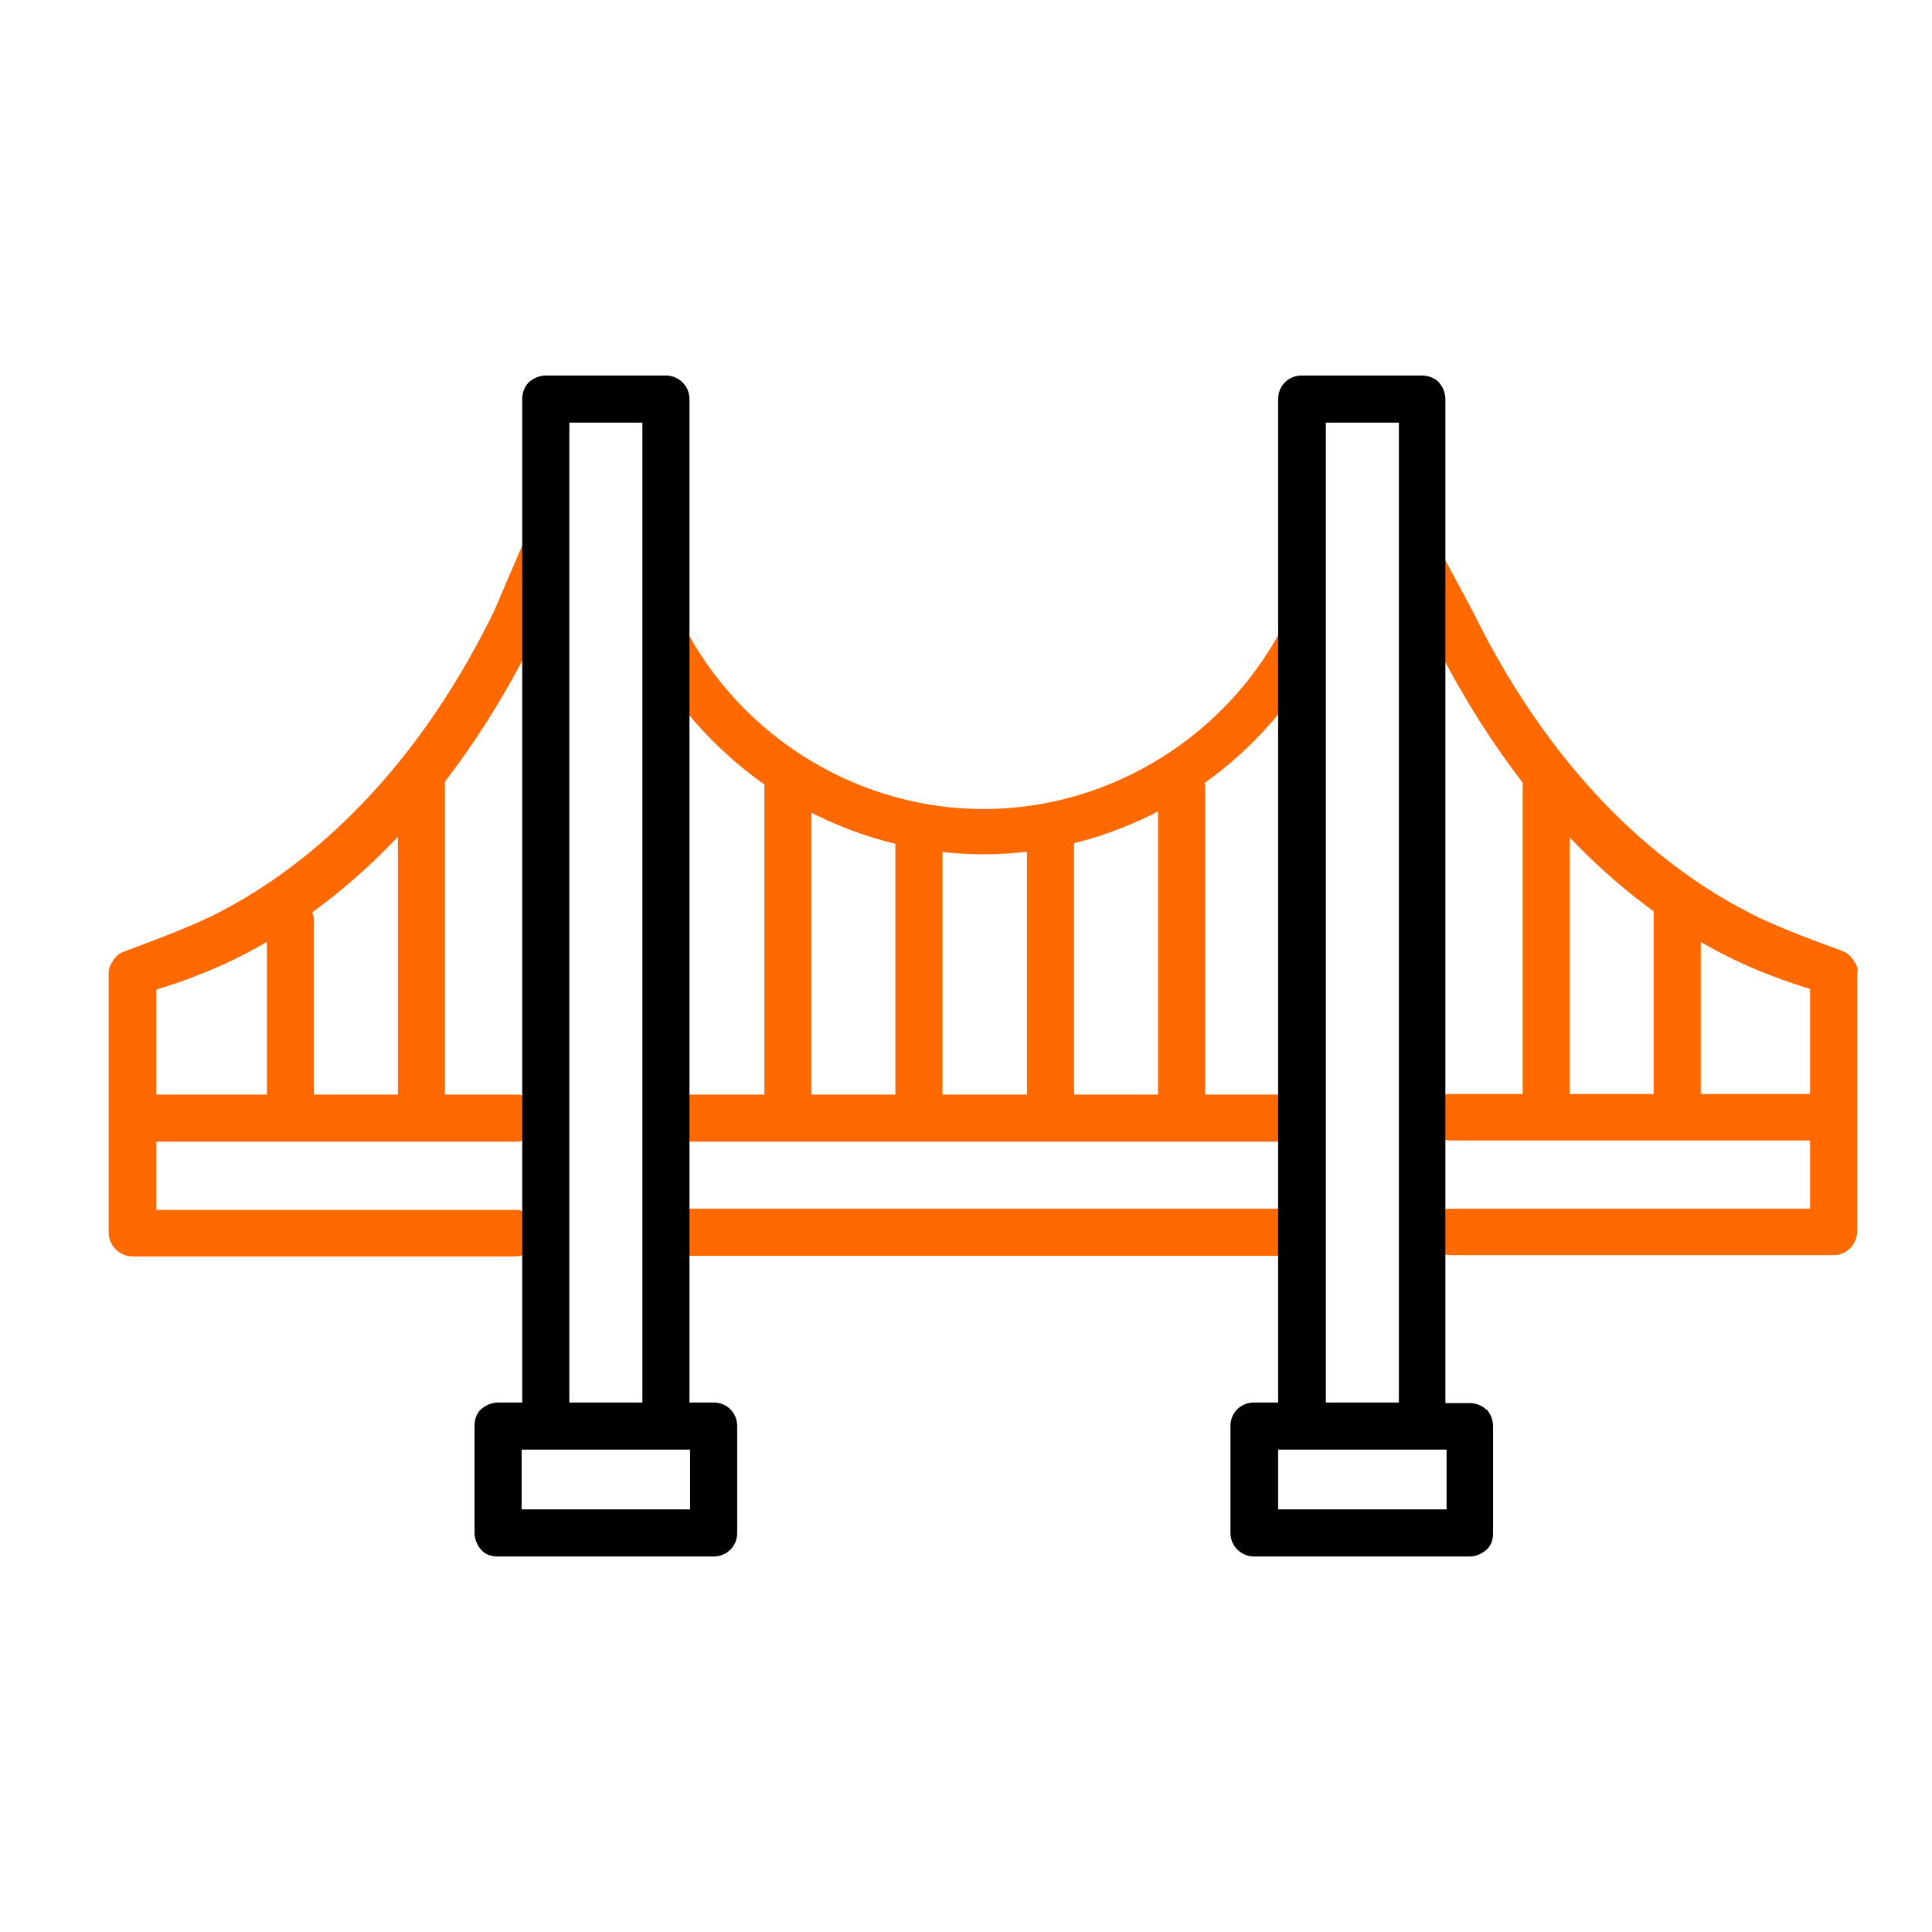
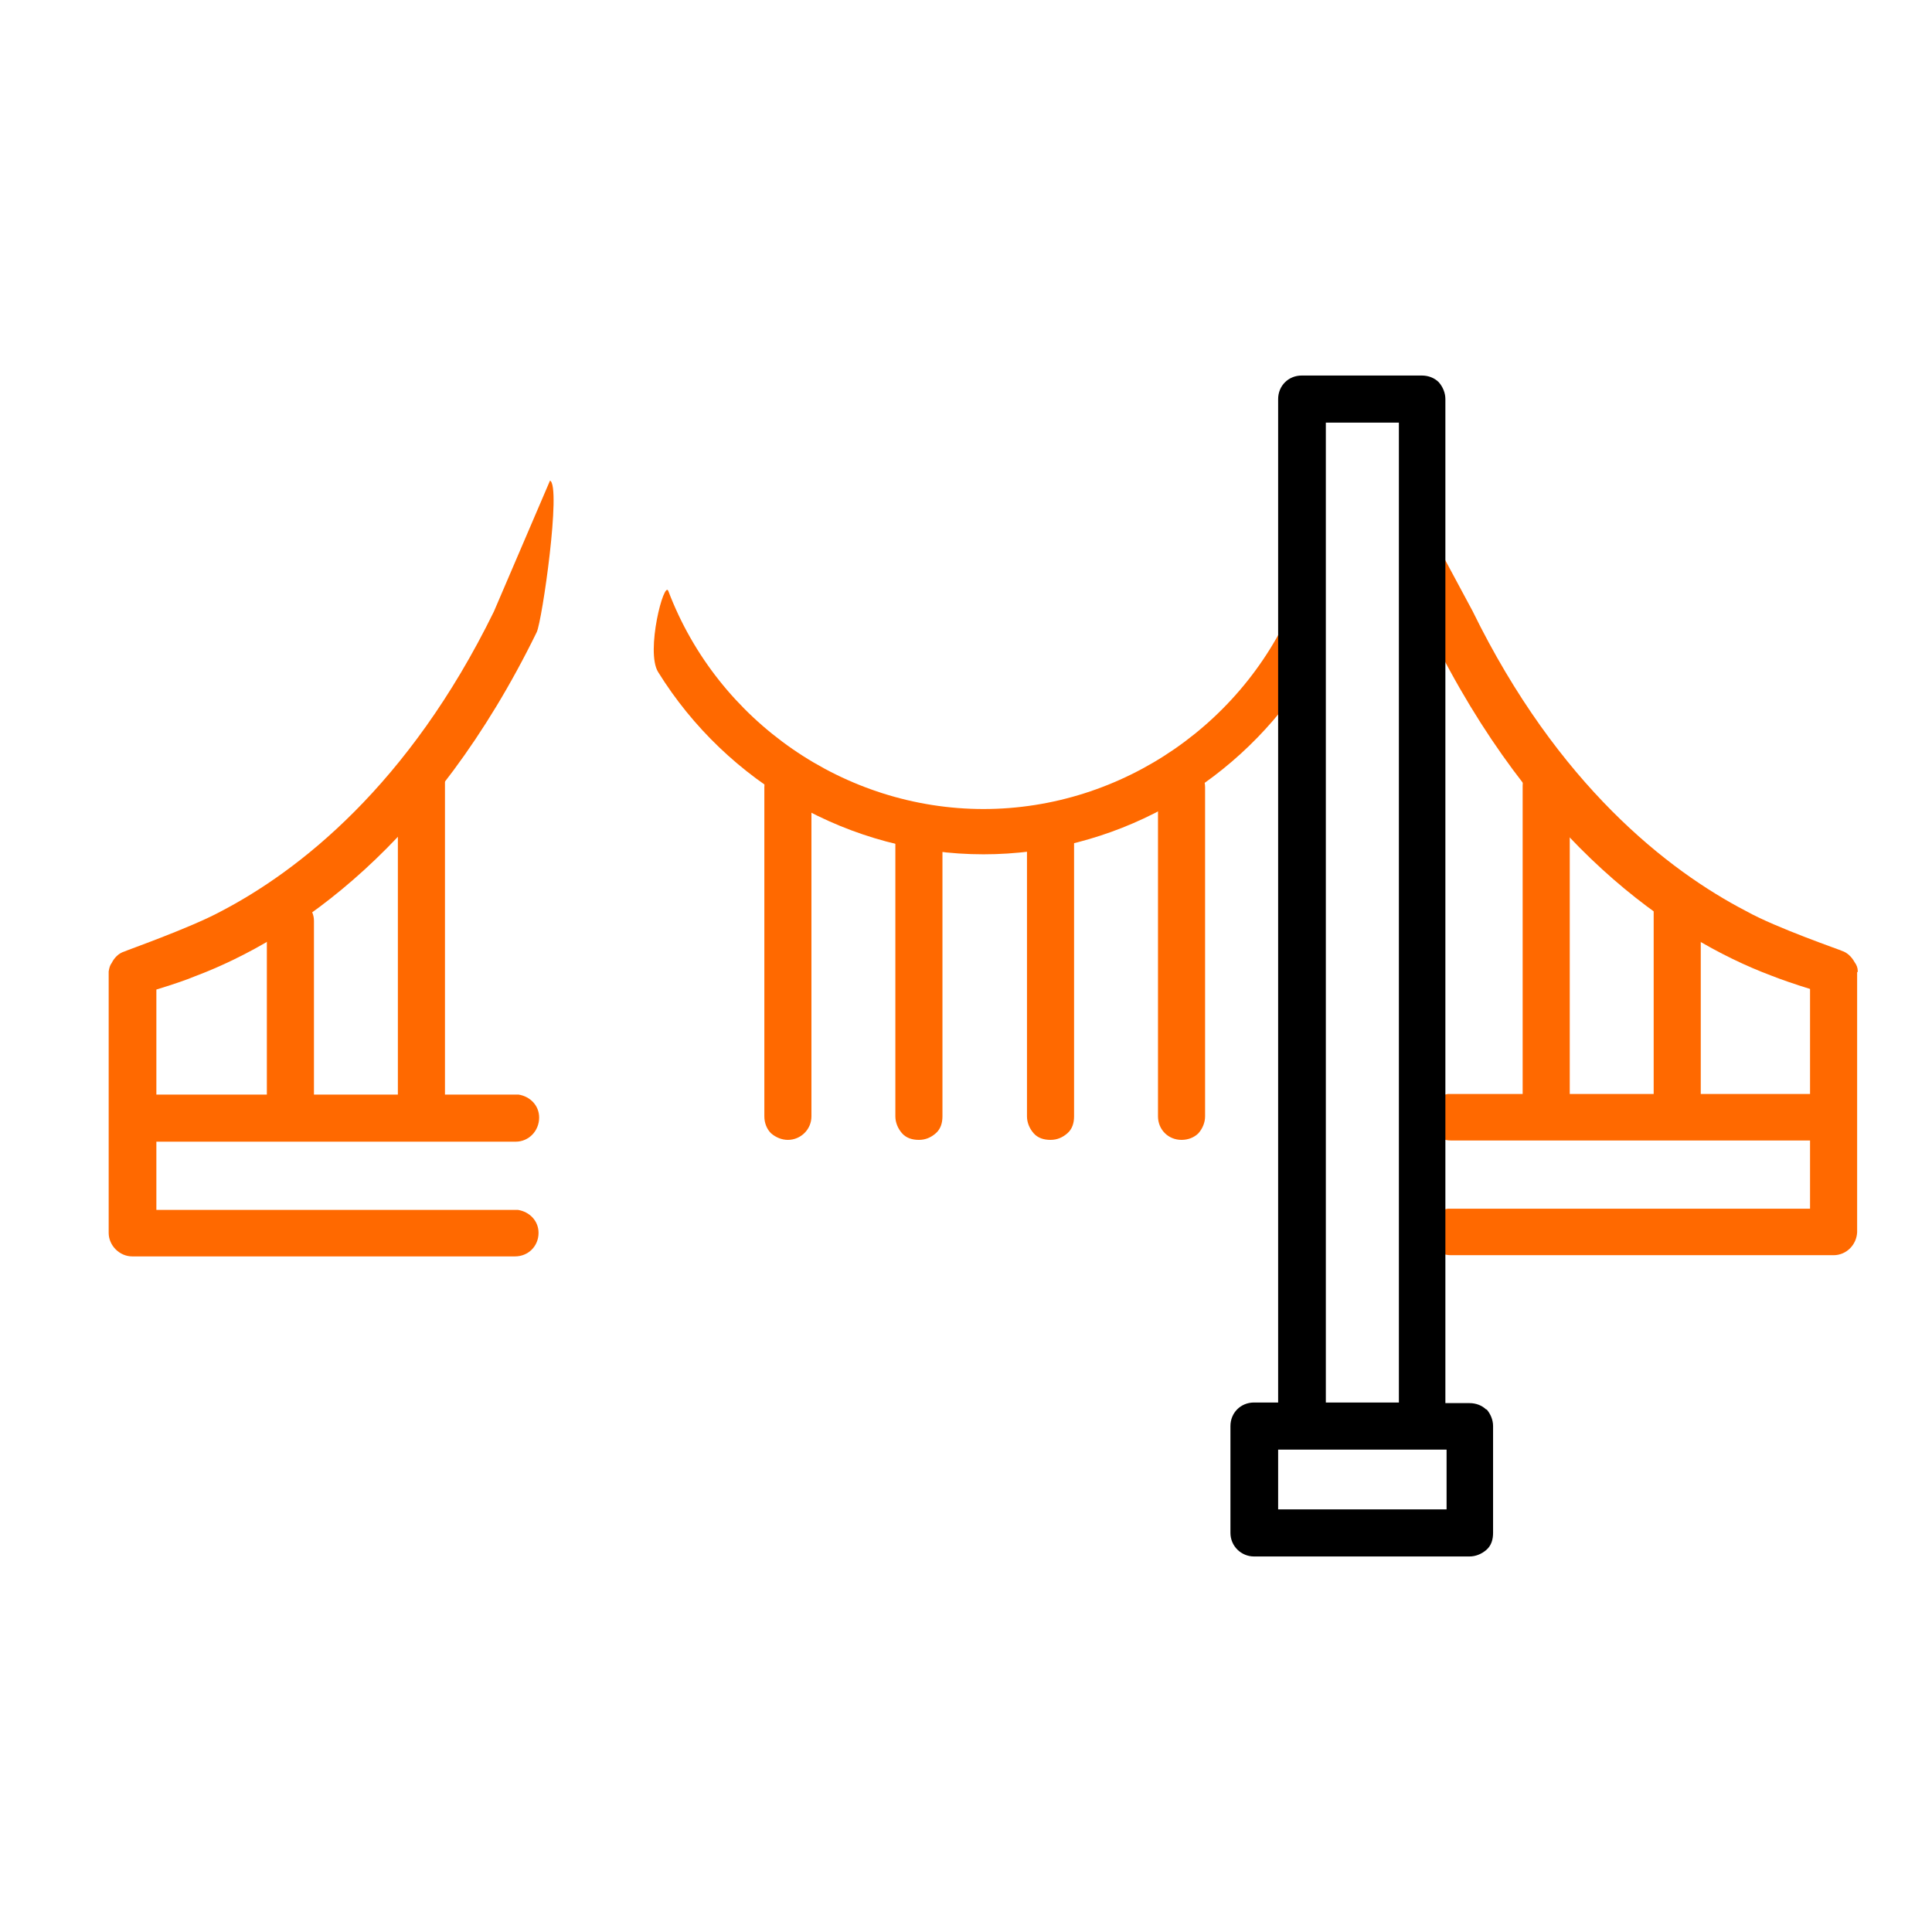
<svg xmlns="http://www.w3.org/2000/svg" id="a" viewBox="0 0 32 32">
  <defs>
    <style>.b{fill:#ff6900;}</style>
  </defs>
  <path class="b" d="M27.78,18.55c-.21,0-.39-.17-.39-.37v-3.12c0-.2,.17-.37,.39-.37s.39,.17,.39,.37v3.13h0c0,.2-.18,.36-.39,.36h0Z" />
  <path class="b" d="M25.61,18.55c-.21,0-.39-.17-.39-.37v-5.17c0-.21,.17-.37,.39-.37s.39,.17,.39,.37v5.17c0,.1-.04,.19-.11,.26s-.17,.11-.27,.11h0Z" />
  <g>
    <path class="b" d="M19.57,18.88c-.22,0-.39-.17-.39-.39v-5.45c0-.22,.17-.39,.39-.39s.39,.17,.39,.39v5.45c0,.1-.04,.2-.11,.28-.07,.07-.17,.11-.28,.11h0Z" />
    <path class="b" d="M13.05,18.88c-.1,0-.2-.04-.28-.11-.07-.07-.11-.17-.11-.28v-5.45c0-.22,.17-.39,.39-.39s.39,.18,.39,.39v5.45c0,.22-.18,.39-.39,.39h0Z" />
    <path class="b" d="M15.22,13.56c-.22,0-.39,.18-.39,.39v4.54c0,.1,.04,.2,.11,.28s.17,.11,.28,.11,.2-.04,.28-.11,.11-.17,.11-.28v-4.54c0-.22-.17-.39-.39-.39Z" />
    <path class="b" d="M17.4,13.56c-.22,0-.39,.18-.39,.39v4.54c0,.1,.04,.2,.11,.28s.17,.11,.28,.11,.2-.04,.28-.11,.11-.17,.11-.28v-4.54c0-.22-.17-.39-.39-.39Z" />
  </g>
-   <path class="b" d="M21.31,20.02H11.31c-.2,0-.36,.17-.36,.39s.16,.39,.36,.39h10.01c.2,0,.36-.17,.36-.39s-.16-.39-.36-.39Z" />
-   <path class="b" d="M21.31,18.13H11.31c-.2,0-.36,.17-.36,.39s.16,.39,.36,.39h10.01c.2,0,.36-.17,.36-.39s-.16-.39-.36-.39Z" />
  <path class="b" d="M6.98,18.55c-.21,0-.39-.18-.39-.4v-5.23c0-.22,.17-.4,.39-.4s.39,.18,.39,.4v5.24h0c0,.22-.18,.4-.39,.4h0Z" />
  <path class="b" d="M4.81,18.55c-.21,0-.39-.17-.39-.37v-2.93c0-.21,.17-.37,.39-.37s.39,.17,.39,.37v2.93c0,.1-.04,.19-.11,.26s-.17,.11-.27,.11h0Z" />
  <path class="b" d="M30.77,16.1s0-.01,0-.02c0-.05-.02-.1-.05-.14-.05-.09-.12-.16-.21-.19-.01-.01-1.09-.38-1.59-.66h0c-1.29-.67-3.12-2.09-4.53-4.97l-.8-1.49s0,1.64,.09,1.83c1.72,3.52,4.01,5.08,5.66,5.7,.15,.06,.41,.15,.64,.22v1.74h-6c-.19,.03-.34,.18-.34,.38,0,.22,.17,.39,.39,.39h5.95v1.13h-6c-.19,.03-.34,.18-.34,.38,0,.22,.17,.39,.39,.39h6.34c.21,0,.38-.17,.39-.38h0v-4.31h0Z" />
  <path class="b" d="M16.29,14.15c-2.21,0-4.25-1.18-5.39-3.02-.21-.34,.1-1.53,.17-1.34,.82,2.16,2.92,3.61,5.22,3.61s4.4-1.45,5.22-3.61c.07-.19,.31,1.13,.05,1.52-1.16,1.74-3.14,2.84-5.27,2.84Z" />
  <path d="M24.62,23.35c-.07-.07-.17-.11-.28-.11h-.4V6.61c0-.1-.04-.2-.11-.28-.07-.07-.17-.11-.28-.11h-1.99c-.22,0-.39,.17-.39,.39V23.23h-.4c-.22,0-.39,.17-.39,.39v1.77c0,.22,.18,.39,.39,.39h3.57c.1,0,.2-.04,.28-.11s.11-.17,.11-.28v-1.77c0-.1-.04-.2-.11-.28Zm-1.45-16.35V23.23h-1.21V7h1.21Zm.79,18h-2.79v-.99h2.79v.99Z" />
  <path class="b" d="M5.37,18.91h3.17c.22,0,.39-.18,.39-.4,0-.2-.15-.35-.34-.38H2.59v-1.74c.23-.07,.5-.16,.64-.22,1.65-.62,3.94-2.18,5.66-5.7,.09-.19,.41-2.42,.22-2.51l-.93,2.17c-1.41,2.88-3.24,4.3-4.53,4.97h0c-.5,.27-1.58,.65-1.59,.66-.1,.03-.17,.11-.21,.19-.03,.04-.04,.08-.05,.14,0,0,0,.01,0,.02h0v4.31h0c0,.21,.18,.39,.39,.39h6.34c.22,0,.39-.17,.39-.39,0-.2-.15-.35-.34-.38H2.59v-1.13h2.78Z" />
-   <path d="M11.82,23.23h-.4V6.61c0-.22-.18-.39-.39-.39h-1.99c-.1,0-.2,.04-.28,.11-.07,.07-.11,.17-.11,.28V23.23h-.4c-.1,0-.2,.04-.28,.11s-.11,.17-.11,.28v1.77c0,.1,.04,.2,.11,.28s.17,.11,.28,.11h3.57c.22,0,.39-.17,.39-.39v-1.77c0-.22-.17-.39-.39-.39ZM9.43,7h1.21V23.23h-1.21V7Zm2,18h-2.79v-.99h2.79v.99Z" />
</svg>